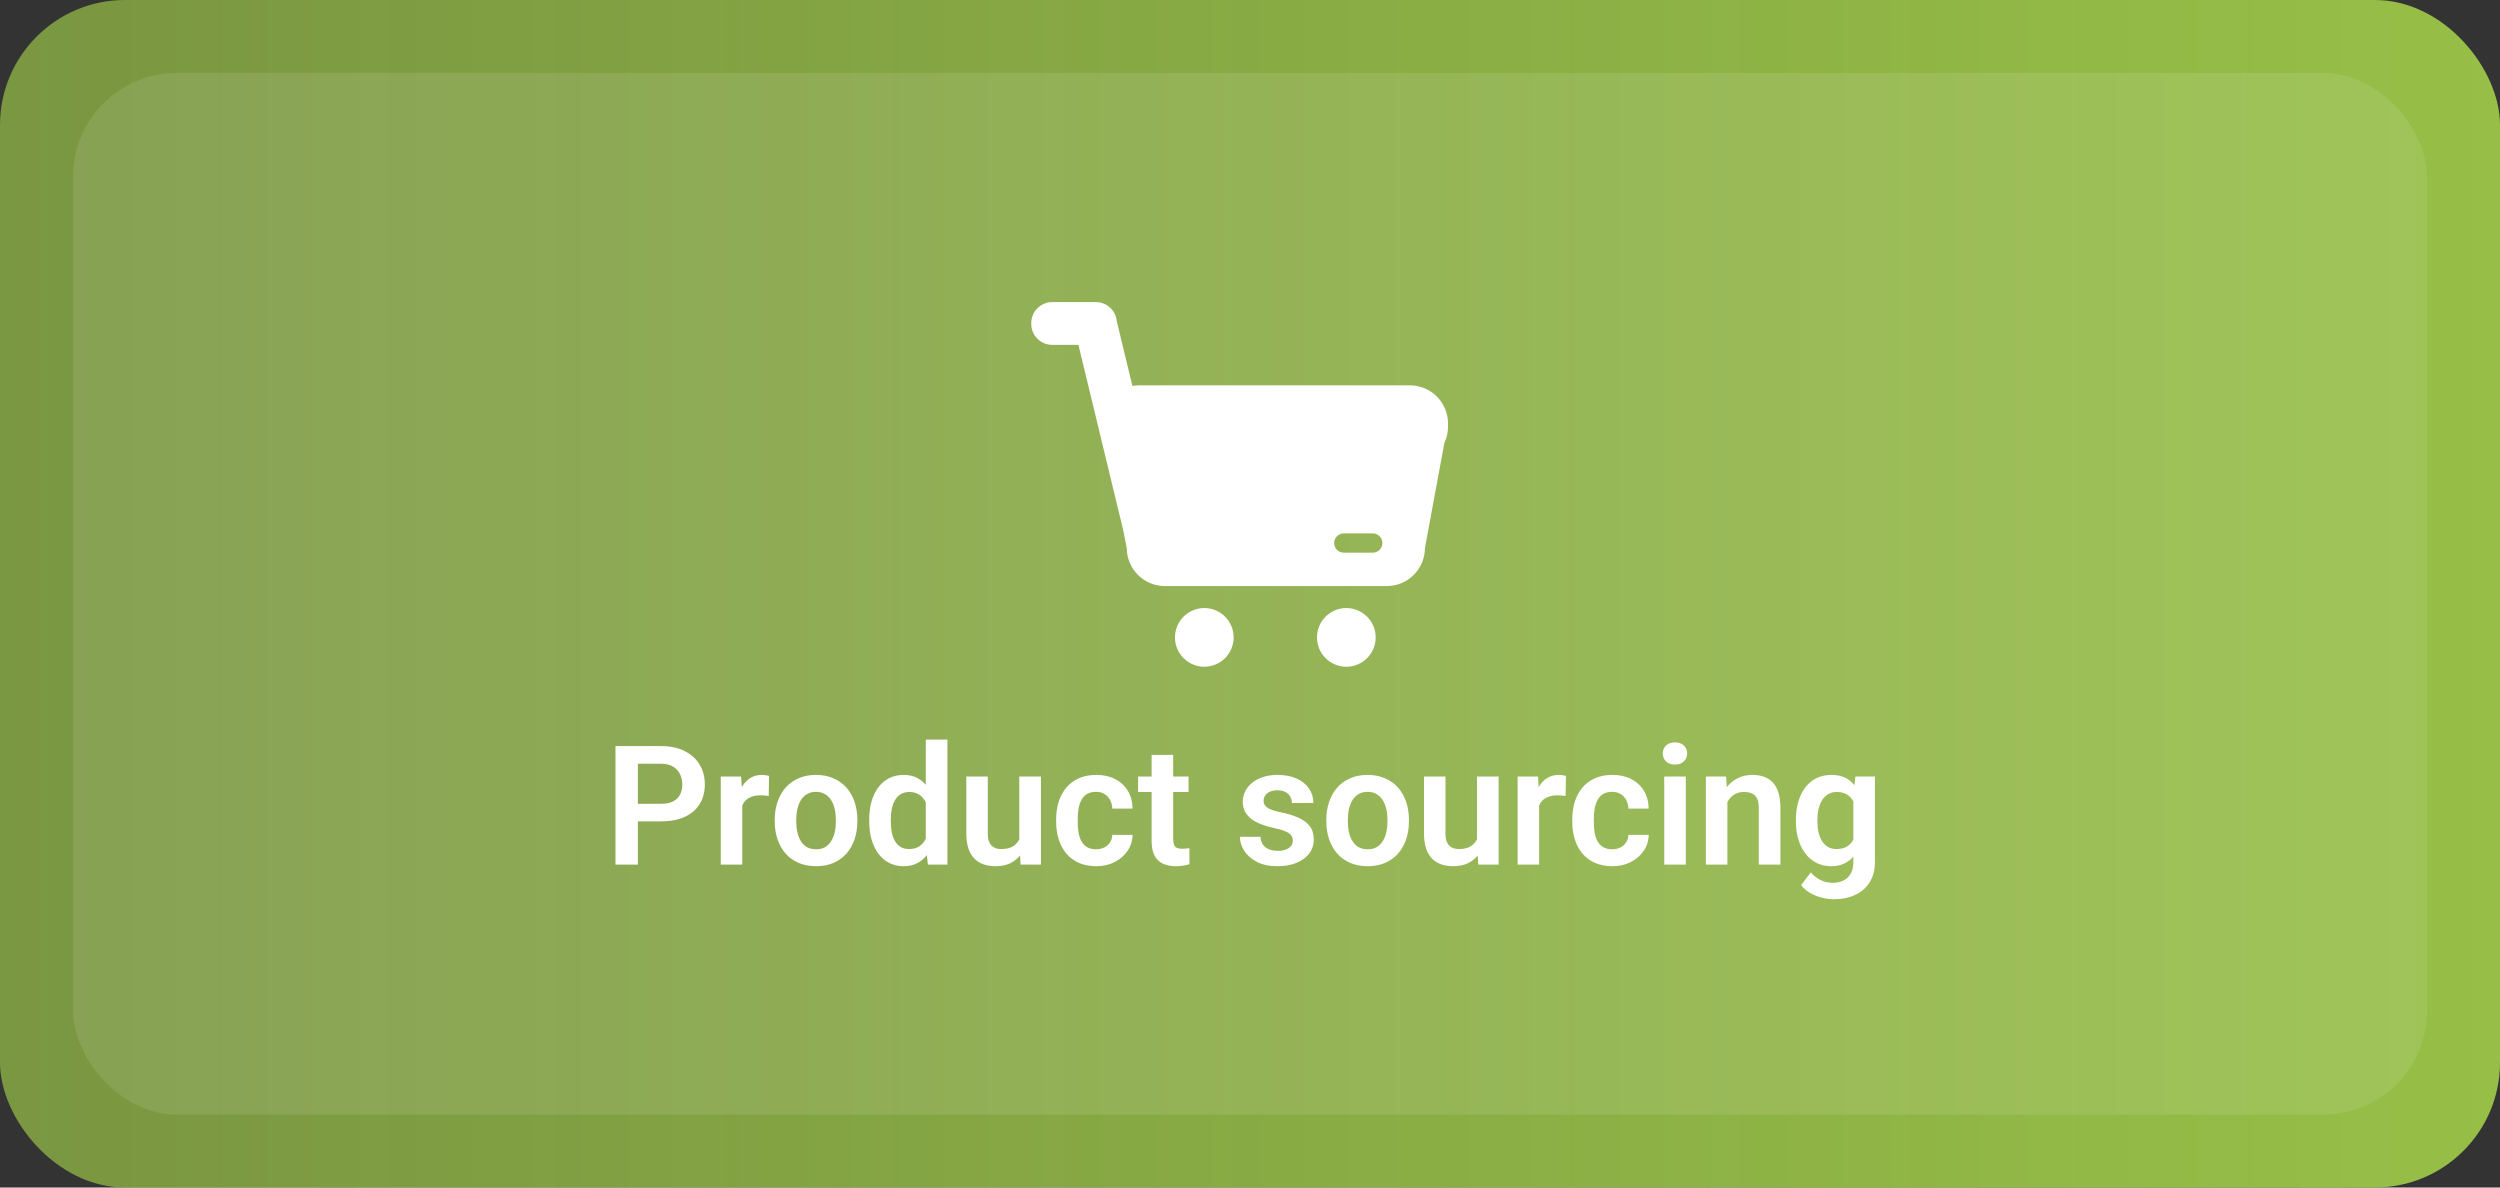
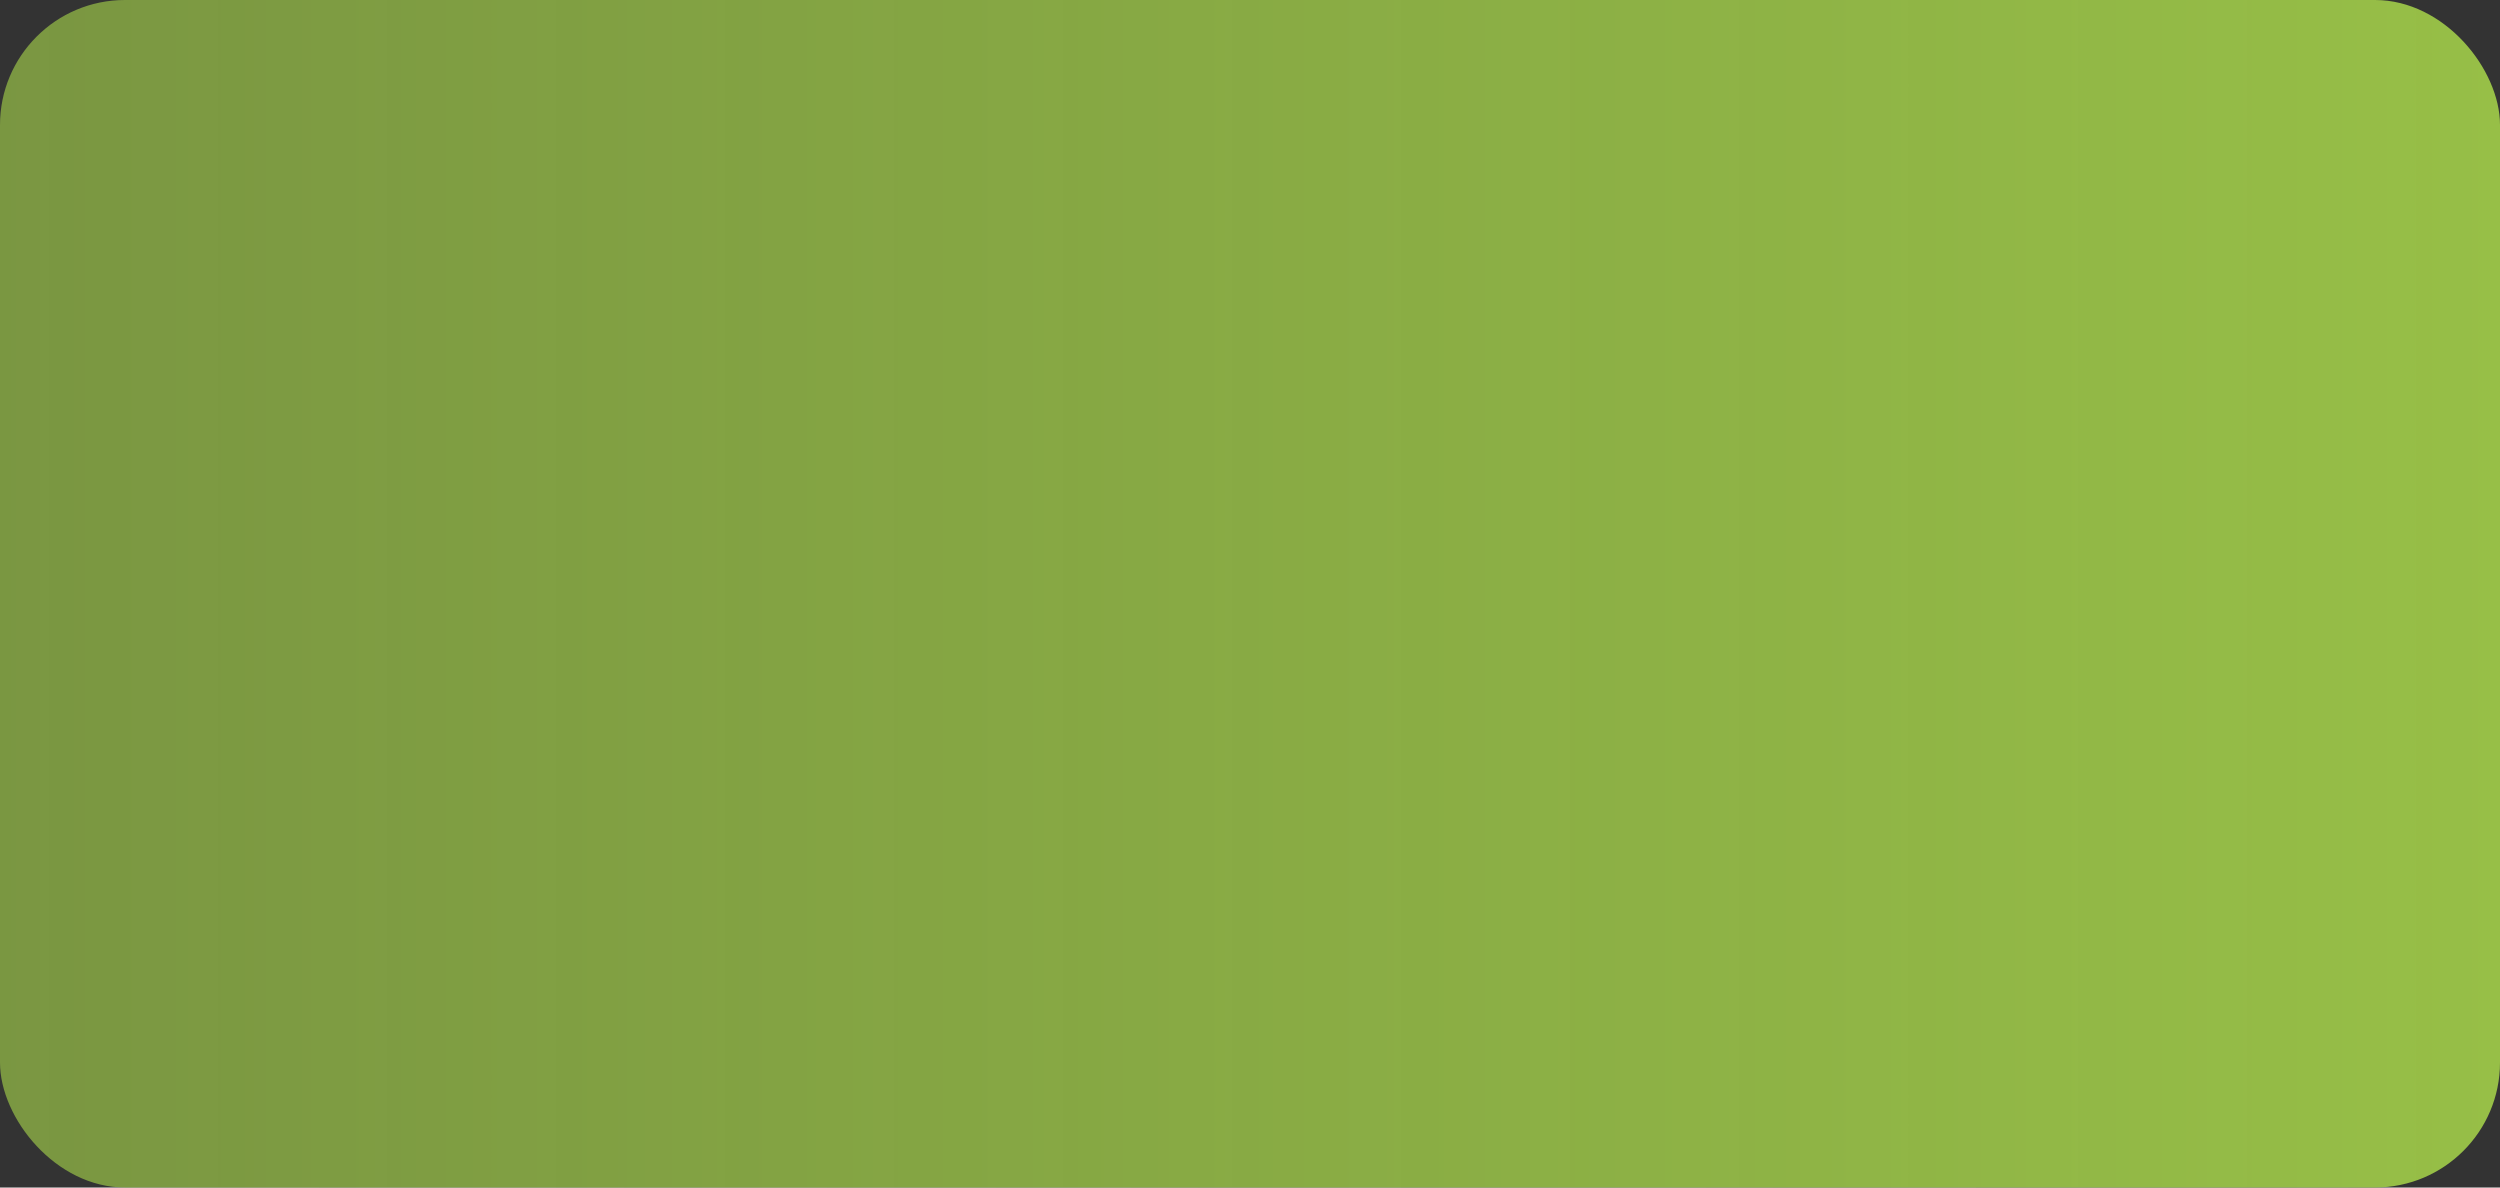
<svg xmlns="http://www.w3.org/2000/svg" width="240" height="114" viewBox="0 0 240 114" fill="none">
  <rect x="0" y="0" width="240" height="114" fill="#333333" stroke="none" />
  <rect width="240" height="114" rx="12" fill="url(#paint0_linear_3_20)" />
-   <rect x="7" y="7" width="226" height="100" rx="10" fill="white" fill-opacity="0.1" />
-   <path d="M63.461 78.852H60.531V77.164H63.461C63.94 77.164 64.328 77.086 64.625 76.93C64.927 76.768 65.148 76.549 65.289 76.273C65.43 75.992 65.5 75.672 65.5 75.312C65.5 74.963 65.43 74.638 65.289 74.336C65.148 74.034 64.927 73.789 64.625 73.602C64.328 73.414 63.94 73.32 63.461 73.32H61.234V83H59.086V71.625H63.461C64.346 71.625 65.102 71.784 65.727 72.102C66.357 72.414 66.836 72.849 67.164 73.406C67.497 73.958 67.664 74.588 67.664 75.297C67.664 76.031 67.497 76.664 67.164 77.195C66.836 77.727 66.357 78.135 65.727 78.422C65.102 78.708 64.346 78.852 63.461 78.852ZM71.258 76.273V83H69.195V74.547H71.148L71.258 76.273ZM73.828 74.492L73.797 76.414C73.682 76.393 73.552 76.378 73.406 76.367C73.266 76.357 73.133 76.352 73.008 76.352C72.69 76.352 72.412 76.396 72.172 76.484C71.932 76.568 71.732 76.69 71.57 76.852C71.414 77.013 71.294 77.211 71.211 77.445C71.128 77.674 71.081 77.935 71.07 78.227L70.625 78.172C70.625 77.635 70.68 77.138 70.789 76.68C70.898 76.221 71.057 75.82 71.266 75.477C71.474 75.133 71.734 74.867 72.047 74.68C72.365 74.487 72.729 74.391 73.141 74.391C73.255 74.391 73.378 74.401 73.508 74.422C73.643 74.438 73.75 74.461 73.828 74.492ZM74.375 78.859V78.695C74.375 78.076 74.463 77.505 74.641 76.984C74.818 76.458 75.076 76.003 75.414 75.617C75.753 75.232 76.167 74.932 76.656 74.719C77.146 74.5 77.703 74.391 78.328 74.391C78.963 74.391 79.526 74.5 80.016 74.719C80.51 74.932 80.927 75.232 81.266 75.617C81.604 76.003 81.862 76.458 82.039 76.984C82.216 77.505 82.305 78.076 82.305 78.695V78.859C82.305 79.474 82.216 80.044 82.039 80.57C81.862 81.091 81.604 81.547 81.266 81.938C80.927 82.323 80.513 82.622 80.023 82.836C79.534 83.049 78.974 83.156 78.344 83.156C77.719 83.156 77.159 83.049 76.664 82.836C76.169 82.622 75.753 82.323 75.414 81.938C75.076 81.547 74.818 81.091 74.641 80.57C74.463 80.044 74.375 79.474 74.375 78.859ZM76.438 78.695V78.859C76.438 79.229 76.474 79.576 76.547 79.898C76.62 80.221 76.732 80.505 76.883 80.75C77.034 80.995 77.229 81.188 77.469 81.328C77.713 81.463 78.005 81.531 78.344 81.531C78.677 81.531 78.963 81.463 79.203 81.328C79.443 81.188 79.638 80.995 79.789 80.75C79.945 80.505 80.06 80.221 80.133 79.898C80.206 79.576 80.242 79.229 80.242 78.859V78.695C80.242 78.331 80.206 77.99 80.133 77.672C80.06 77.349 79.945 77.065 79.789 76.82C79.638 76.57 79.44 76.375 79.195 76.234C78.956 76.088 78.667 76.016 78.328 76.016C77.995 76.016 77.708 76.088 77.469 76.234C77.229 76.375 77.034 76.57 76.883 76.82C76.732 77.065 76.62 77.349 76.547 77.672C76.474 77.99 76.438 78.331 76.438 78.695ZM88.875 81.203V71H90.953V83H89.078L88.875 81.203ZM83.445 78.875V78.711C83.445 78.065 83.518 77.479 83.664 76.953C83.815 76.422 84.034 75.966 84.32 75.586C84.607 75.206 84.953 74.912 85.359 74.703C85.771 74.495 86.237 74.391 86.758 74.391C87.263 74.391 87.703 74.492 88.078 74.695C88.458 74.898 88.781 75.188 89.047 75.562C89.318 75.938 89.534 76.383 89.695 76.898C89.857 77.409 89.974 77.971 90.047 78.586V79.031C89.974 79.63 89.857 80.18 89.695 80.68C89.534 81.18 89.318 81.617 89.047 81.992C88.781 82.362 88.458 82.648 88.078 82.852C87.698 83.055 87.253 83.156 86.742 83.156C86.227 83.156 85.763 83.049 85.352 82.836C84.945 82.622 84.599 82.323 84.312 81.938C84.031 81.552 83.815 81.099 83.664 80.578C83.518 80.057 83.445 79.49 83.445 78.875ZM85.516 78.711V78.875C85.516 79.24 85.547 79.581 85.609 79.898C85.672 80.216 85.773 80.497 85.914 80.742C86.055 80.982 86.234 81.169 86.453 81.305C86.677 81.44 86.948 81.508 87.266 81.508C87.672 81.508 88.005 81.419 88.266 81.242C88.531 81.06 88.737 80.812 88.883 80.5C89.029 80.182 89.122 79.826 89.164 79.43V78.203C89.143 77.891 89.088 77.602 89 77.336C88.917 77.07 88.797 76.841 88.641 76.648C88.49 76.456 88.302 76.305 88.078 76.195C87.854 76.086 87.588 76.031 87.281 76.031C86.963 76.031 86.693 76.102 86.469 76.242C86.245 76.378 86.062 76.568 85.922 76.812C85.781 77.057 85.677 77.341 85.609 77.664C85.547 77.987 85.516 78.336 85.516 78.711ZM97.852 80.992V74.547H99.93V83H97.977L97.852 80.992ZM98.117 79.242L98.758 79.227C98.758 79.794 98.695 80.318 98.57 80.797C98.445 81.276 98.25 81.693 97.984 82.047C97.724 82.396 97.393 82.669 96.992 82.867C96.591 83.06 96.117 83.156 95.57 83.156C95.154 83.156 94.773 83.099 94.43 82.984C94.086 82.865 93.789 82.68 93.539 82.43C93.294 82.174 93.104 81.849 92.969 81.453C92.833 81.052 92.766 80.57 92.766 80.008V74.547H94.828V80.023C94.828 80.305 94.859 80.539 94.922 80.727C94.99 80.914 95.081 81.068 95.195 81.188C95.315 81.302 95.453 81.385 95.609 81.438C95.771 81.484 95.943 81.508 96.125 81.508C96.625 81.508 97.018 81.409 97.305 81.211C97.596 81.008 97.805 80.737 97.93 80.398C98.055 80.055 98.117 79.669 98.117 79.242ZM105.227 81.531C105.518 81.531 105.779 81.474 106.008 81.359C106.237 81.245 106.419 81.083 106.555 80.875C106.695 80.667 106.771 80.424 106.781 80.148H108.727C108.716 80.721 108.555 81.234 108.242 81.688C107.93 82.141 107.513 82.5 106.992 82.766C106.477 83.026 105.898 83.156 105.258 83.156C104.607 83.156 104.039 83.047 103.555 82.828C103.07 82.609 102.667 82.305 102.344 81.914C102.026 81.523 101.786 81.07 101.625 80.555C101.469 80.039 101.391 79.487 101.391 78.898V78.648C101.391 78.06 101.469 77.508 101.625 76.992C101.786 76.477 102.026 76.023 102.344 75.633C102.667 75.242 103.07 74.938 103.555 74.719C104.039 74.5 104.604 74.391 105.25 74.391C105.932 74.391 106.531 74.523 107.047 74.789C107.568 75.055 107.974 75.43 108.266 75.914C108.562 76.398 108.716 76.969 108.727 77.625H106.781C106.771 77.323 106.703 77.052 106.578 76.812C106.453 76.573 106.276 76.38 106.047 76.234C105.818 76.088 105.539 76.016 105.211 76.016C104.862 76.016 104.57 76.088 104.336 76.234C104.107 76.38 103.927 76.581 103.797 76.836C103.672 77.086 103.583 77.367 103.531 77.68C103.484 77.987 103.461 78.31 103.461 78.648V78.898C103.461 79.242 103.484 79.57 103.531 79.883C103.583 80.195 103.672 80.477 103.797 80.727C103.927 80.971 104.107 81.167 104.336 81.312C104.57 81.458 104.867 81.531 105.227 81.531ZM114.102 74.547V76.031H109.258V74.547H114.102ZM110.555 72.469H112.625V80.562C112.625 80.812 112.659 81.005 112.727 81.141C112.794 81.276 112.896 81.367 113.031 81.414C113.167 81.461 113.328 81.484 113.516 81.484C113.651 81.484 113.776 81.477 113.891 81.461C114.005 81.445 114.102 81.43 114.18 81.414L114.188 82.961C114.016 83.018 113.82 83.065 113.602 83.102C113.388 83.138 113.146 83.156 112.875 83.156C112.411 83.156 112.005 83.078 111.656 82.922C111.307 82.76 111.036 82.503 110.844 82.148C110.651 81.789 110.555 81.315 110.555 80.727V72.469ZM124.109 80.688C124.109 80.51 124.062 80.352 123.969 80.211C123.875 80.07 123.698 79.943 123.438 79.828C123.182 79.708 122.807 79.596 122.312 79.492C121.875 79.398 121.471 79.281 121.102 79.141C120.732 79 120.414 78.831 120.148 78.633C119.883 78.43 119.674 78.193 119.523 77.922C119.378 77.646 119.305 77.328 119.305 76.969C119.305 76.62 119.38 76.292 119.531 75.984C119.682 75.672 119.901 75.398 120.188 75.164C120.474 74.924 120.823 74.737 121.234 74.602C121.646 74.461 122.109 74.391 122.625 74.391C123.344 74.391 123.961 74.508 124.477 74.742C124.997 74.977 125.396 75.299 125.672 75.711C125.948 76.117 126.086 76.576 126.086 77.086H124.023C124.023 76.862 123.971 76.659 123.867 76.477C123.768 76.294 123.615 76.148 123.406 76.039C123.198 75.924 122.935 75.867 122.617 75.867C122.331 75.867 122.089 75.914 121.891 76.008C121.698 76.102 121.552 76.224 121.453 76.375C121.354 76.526 121.305 76.693 121.305 76.875C121.305 77.01 121.331 77.133 121.383 77.242C121.44 77.346 121.531 77.443 121.656 77.531C121.781 77.62 121.951 77.701 122.164 77.773C122.383 77.846 122.651 77.917 122.969 77.984C123.599 78.109 124.148 78.276 124.617 78.484C125.091 78.688 125.461 78.958 125.727 79.297C125.992 79.635 126.125 80.068 126.125 80.594C126.125 80.969 126.044 81.312 125.883 81.625C125.721 81.932 125.487 82.201 125.18 82.43C124.872 82.659 124.505 82.838 124.078 82.969C123.651 83.094 123.169 83.156 122.633 83.156C121.857 83.156 121.201 83.018 120.664 82.742C120.128 82.461 119.721 82.107 119.445 81.68C119.169 81.247 119.031 80.799 119.031 80.336H121.008C121.023 80.664 121.112 80.927 121.273 81.125C121.435 81.323 121.638 81.466 121.883 81.555C122.133 81.638 122.396 81.68 122.672 81.68C122.984 81.68 123.247 81.638 123.461 81.555C123.674 81.466 123.836 81.349 123.945 81.203C124.055 81.052 124.109 80.88 124.109 80.688ZM127.328 78.859V78.695C127.328 78.076 127.417 77.505 127.594 76.984C127.771 76.458 128.029 76.003 128.367 75.617C128.706 75.232 129.12 74.932 129.609 74.719C130.099 74.5 130.656 74.391 131.281 74.391C131.917 74.391 132.479 74.5 132.969 74.719C133.464 74.932 133.88 75.232 134.219 75.617C134.557 76.003 134.815 76.458 134.992 76.984C135.169 77.505 135.258 78.076 135.258 78.695V78.859C135.258 79.474 135.169 80.044 134.992 80.57C134.815 81.091 134.557 81.547 134.219 81.938C133.88 82.323 133.466 82.622 132.977 82.836C132.487 83.049 131.927 83.156 131.297 83.156C130.672 83.156 130.112 83.049 129.617 82.836C129.122 82.622 128.706 82.323 128.367 81.938C128.029 81.547 127.771 81.091 127.594 80.57C127.417 80.044 127.328 79.474 127.328 78.859ZM129.391 78.695V78.859C129.391 79.229 129.427 79.576 129.5 79.898C129.573 80.221 129.685 80.505 129.836 80.75C129.987 80.995 130.182 81.188 130.422 81.328C130.667 81.463 130.958 81.531 131.297 81.531C131.63 81.531 131.917 81.463 132.156 81.328C132.396 81.188 132.591 80.995 132.742 80.75C132.898 80.505 133.013 80.221 133.086 79.898C133.159 79.576 133.195 79.229 133.195 78.859V78.695C133.195 78.331 133.159 77.99 133.086 77.672C133.013 77.349 132.898 77.065 132.742 76.82C132.591 76.57 132.393 76.375 132.148 76.234C131.909 76.088 131.62 76.016 131.281 76.016C130.948 76.016 130.661 76.088 130.422 76.234C130.182 76.375 129.987 76.57 129.836 76.82C129.685 77.065 129.573 77.349 129.5 77.672C129.427 77.99 129.391 78.331 129.391 78.695ZM141.789 80.992V74.547H143.867V83H141.914L141.789 80.992ZM142.055 79.242L142.695 79.227C142.695 79.794 142.633 80.318 142.508 80.797C142.383 81.276 142.188 81.693 141.922 82.047C141.661 82.396 141.331 82.669 140.93 82.867C140.529 83.06 140.055 83.156 139.508 83.156C139.091 83.156 138.711 83.099 138.367 82.984C138.023 82.865 137.727 82.68 137.477 82.43C137.232 82.174 137.042 81.849 136.906 81.453C136.771 81.052 136.703 80.57 136.703 80.008V74.547H138.766V80.023C138.766 80.305 138.797 80.539 138.859 80.727C138.927 80.914 139.018 81.068 139.133 81.188C139.253 81.302 139.391 81.385 139.547 81.438C139.708 81.484 139.88 81.508 140.062 81.508C140.562 81.508 140.956 81.409 141.242 81.211C141.534 81.008 141.742 80.737 141.867 80.398C141.992 80.055 142.055 79.669 142.055 79.242ZM147.758 76.273V83H145.695V74.547H147.648L147.758 76.273ZM150.328 74.492L150.297 76.414C150.182 76.393 150.052 76.378 149.906 76.367C149.766 76.357 149.633 76.352 149.508 76.352C149.19 76.352 148.911 76.396 148.672 76.484C148.432 76.568 148.232 76.69 148.07 76.852C147.914 77.013 147.794 77.211 147.711 77.445C147.628 77.674 147.581 77.935 147.57 78.227L147.125 78.172C147.125 77.635 147.18 77.138 147.289 76.68C147.398 76.221 147.557 75.82 147.766 75.477C147.974 75.133 148.234 74.867 148.547 74.68C148.865 74.487 149.229 74.391 149.641 74.391C149.755 74.391 149.878 74.401 150.008 74.422C150.143 74.438 150.25 74.461 150.328 74.492ZM154.773 81.531C155.065 81.531 155.326 81.474 155.555 81.359C155.784 81.245 155.966 81.083 156.102 80.875C156.242 80.667 156.318 80.424 156.328 80.148H158.273C158.263 80.721 158.102 81.234 157.789 81.688C157.477 82.141 157.06 82.5 156.539 82.766C156.023 83.026 155.445 83.156 154.805 83.156C154.154 83.156 153.586 83.047 153.102 82.828C152.617 82.609 152.214 82.305 151.891 81.914C151.573 81.523 151.333 81.07 151.172 80.555C151.016 80.039 150.938 79.487 150.938 78.898V78.648C150.938 78.06 151.016 77.508 151.172 76.992C151.333 76.477 151.573 76.023 151.891 75.633C152.214 75.242 152.617 74.938 153.102 74.719C153.586 74.5 154.151 74.391 154.797 74.391C155.479 74.391 156.078 74.523 156.594 74.789C157.115 75.055 157.521 75.43 157.812 75.914C158.109 76.398 158.263 76.969 158.273 77.625H156.328C156.318 77.323 156.25 77.052 156.125 76.812C156 76.573 155.823 76.38 155.594 76.234C155.365 76.088 155.086 76.016 154.758 76.016C154.409 76.016 154.117 76.088 153.883 76.234C153.654 76.38 153.474 76.581 153.344 76.836C153.219 77.086 153.13 77.367 153.078 77.68C153.031 77.987 153.008 78.31 153.008 78.648V78.898C153.008 79.242 153.031 79.57 153.078 79.883C153.13 80.195 153.219 80.477 153.344 80.727C153.474 80.971 153.654 81.167 153.883 81.312C154.117 81.458 154.414 81.531 154.773 81.531ZM161.836 74.547V83H159.766V74.547H161.836ZM159.625 72.336C159.625 72.029 159.729 71.773 159.938 71.57C160.151 71.367 160.438 71.266 160.797 71.266C161.156 71.266 161.44 71.367 161.648 71.57C161.862 71.773 161.969 72.029 161.969 72.336C161.969 72.638 161.862 72.891 161.648 73.094C161.44 73.297 161.156 73.398 160.797 73.398C160.438 73.398 160.151 73.297 159.938 73.094C159.729 72.891 159.625 72.638 159.625 72.336ZM165.828 76.352V83H163.766V74.547H165.703L165.828 76.352ZM165.5 78.469H164.891C164.896 77.854 164.979 77.297 165.141 76.797C165.302 76.297 165.529 75.867 165.82 75.508C166.117 75.148 166.469 74.872 166.875 74.68C167.281 74.487 167.734 74.391 168.234 74.391C168.641 74.391 169.008 74.448 169.336 74.562C169.664 74.677 169.945 74.859 170.18 75.109C170.419 75.359 170.602 75.688 170.727 76.094C170.857 76.495 170.922 76.99 170.922 77.578V83H168.844V77.562C168.844 77.177 168.786 76.872 168.672 76.648C168.562 76.424 168.401 76.266 168.188 76.172C167.979 76.078 167.721 76.031 167.414 76.031C167.096 76.031 166.818 76.096 166.578 76.227C166.344 76.352 166.146 76.526 165.984 76.75C165.828 76.974 165.708 77.232 165.625 77.523C165.542 77.815 165.5 78.13 165.5 78.469ZM178.117 74.547H179.992V82.742C179.992 83.508 179.826 84.156 179.492 84.688C179.164 85.224 178.703 85.63 178.109 85.906C177.516 86.188 176.826 86.328 176.039 86.328C175.701 86.328 175.333 86.281 174.938 86.188C174.547 86.094 174.169 85.945 173.805 85.742C173.445 85.544 173.146 85.287 172.906 84.969L173.836 83.75C174.117 84.078 174.435 84.326 174.789 84.492C175.143 84.664 175.526 84.75 175.938 84.75C176.354 84.75 176.708 84.672 177 84.516C177.297 84.365 177.523 84.141 177.68 83.844C177.841 83.552 177.922 83.193 177.922 82.766V76.477L178.117 74.547ZM172.406 78.875V78.711C172.406 78.065 172.484 77.479 172.641 76.953C172.797 76.422 173.021 75.966 173.312 75.586C173.609 75.206 173.966 74.912 174.383 74.703C174.805 74.495 175.279 74.391 175.805 74.391C176.362 74.391 176.831 74.492 177.211 74.695C177.596 74.898 177.914 75.188 178.164 75.562C178.419 75.938 178.617 76.383 178.758 76.898C178.904 77.409 179.016 77.971 179.094 78.586V79.031C179.021 79.63 178.904 80.18 178.742 80.68C178.586 81.18 178.378 81.617 178.117 81.992C177.857 82.362 177.534 82.648 177.148 82.852C176.763 83.055 176.31 83.156 175.789 83.156C175.268 83.156 174.799 83.049 174.383 82.836C173.966 82.622 173.609 82.323 173.312 81.938C173.021 81.552 172.797 81.099 172.641 80.578C172.484 80.057 172.406 79.49 172.406 78.875ZM174.469 78.711V78.875C174.469 79.24 174.505 79.581 174.578 79.898C174.651 80.216 174.763 80.497 174.914 80.742C175.065 80.982 175.255 81.169 175.484 81.305C175.714 81.44 175.987 81.508 176.305 81.508C176.732 81.508 177.081 81.419 177.352 81.242C177.628 81.06 177.836 80.812 177.977 80.5C178.122 80.182 178.216 79.826 178.258 79.43V78.203C178.232 77.891 178.174 77.602 178.086 77.336C178.003 77.07 177.885 76.841 177.734 76.648C177.583 76.456 177.391 76.305 177.156 76.195C176.922 76.086 176.643 76.031 176.32 76.031C176.008 76.031 175.734 76.102 175.5 76.242C175.266 76.378 175.073 76.568 174.922 76.812C174.771 77.057 174.656 77.341 174.578 77.664C174.505 77.987 174.469 78.336 174.469 78.711Z" fill="white" />
  <g clip-path="url(#clip0_3_20)">
-     <path d="M112.796 61.19C112.796 61.938 113.093 62.654 113.621 63.182C114.15 63.711 114.866 64.008 115.613 64.008C116.36 64.008 117.077 63.711 117.605 63.182C118.134 62.654 118.43 61.938 118.43 61.19C118.43 60.443 118.134 59.727 117.605 59.198C117.077 58.67 116.36 58.373 115.613 58.373C114.866 58.373 114.15 58.67 113.621 59.198C113.093 59.727 112.796 60.443 112.796 61.19Z" fill="white" />
    <path d="M126.429 61.19C126.429 61.938 126.726 62.654 127.255 63.182C127.783 63.711 128.499 64.008 129.247 64.008C129.994 64.008 130.71 63.711 131.239 63.182C131.767 62.654 132.064 61.938 132.064 61.19C132.064 60.443 131.767 59.727 131.239 59.198C130.71 58.67 129.994 58.373 129.247 58.373C128.499 58.373 127.783 58.67 127.255 59.198C126.726 59.727 126.429 60.443 126.429 61.19Z" fill="white" />
-     <path d="M135.36 36.993H109.3C109.103 36.997 108.906 37.017 108.712 37.052L107.206 30.818C107.159 30.322 106.928 29.861 106.56 29.525C106.192 29.189 105.712 29.002 105.214 29H101.011C100.478 29.002 99.968 29.215 99.591 29.591C99.215 29.968 99.002 30.478 99 31.011V31.1C99.002 31.632 99.215 32.142 99.591 32.519C99.968 32.896 100.478 33.108 101.011 33.11H103.529L107.834 50.92L108.168 52.614C108.171 53.58 108.556 54.506 109.24 55.19C109.923 55.873 110.849 56.258 111.816 56.261H133.147C134.113 56.258 135.039 55.873 135.723 55.189C136.406 54.506 136.791 53.58 136.794 52.613L138.661 42.518C138.887 42.041 139.005 41.52 139.007 40.992V40.64C139.005 39.674 138.619 38.748 137.936 38.064C137.252 37.381 136.326 36.996 135.36 36.993ZM132.712 52.132C132.711 52.378 132.613 52.613 132.439 52.786C132.266 52.959 132.031 53.057 131.786 53.058H129.005C128.759 53.057 128.524 52.959 128.351 52.786C128.178 52.613 128.08 52.378 128.079 52.132C128.08 51.887 128.178 51.652 128.351 51.478C128.524 51.305 128.759 51.207 129.005 51.206H131.784C132.029 51.207 132.264 51.305 132.438 51.478C132.611 51.652 132.709 51.887 132.71 52.132H132.712Z" fill="white" />
  </g>
  <defs>
    <linearGradient id="paint0_linear_3_20" x1="0" y1="57" x2="240" y2="57" gradientUnits="userSpaceOnUse">
      <stop stop-color="#97BF47" stop-opacity="0.71" />
      <stop offset="1" stop-color="#97BF47" />
    </linearGradient>
    <clipPath id="clip0_3_20">
-       <rect width="40" height="40" fill="white" transform="translate(99 27)" />
-     </clipPath>
+       </clipPath>
  </defs>
</svg>